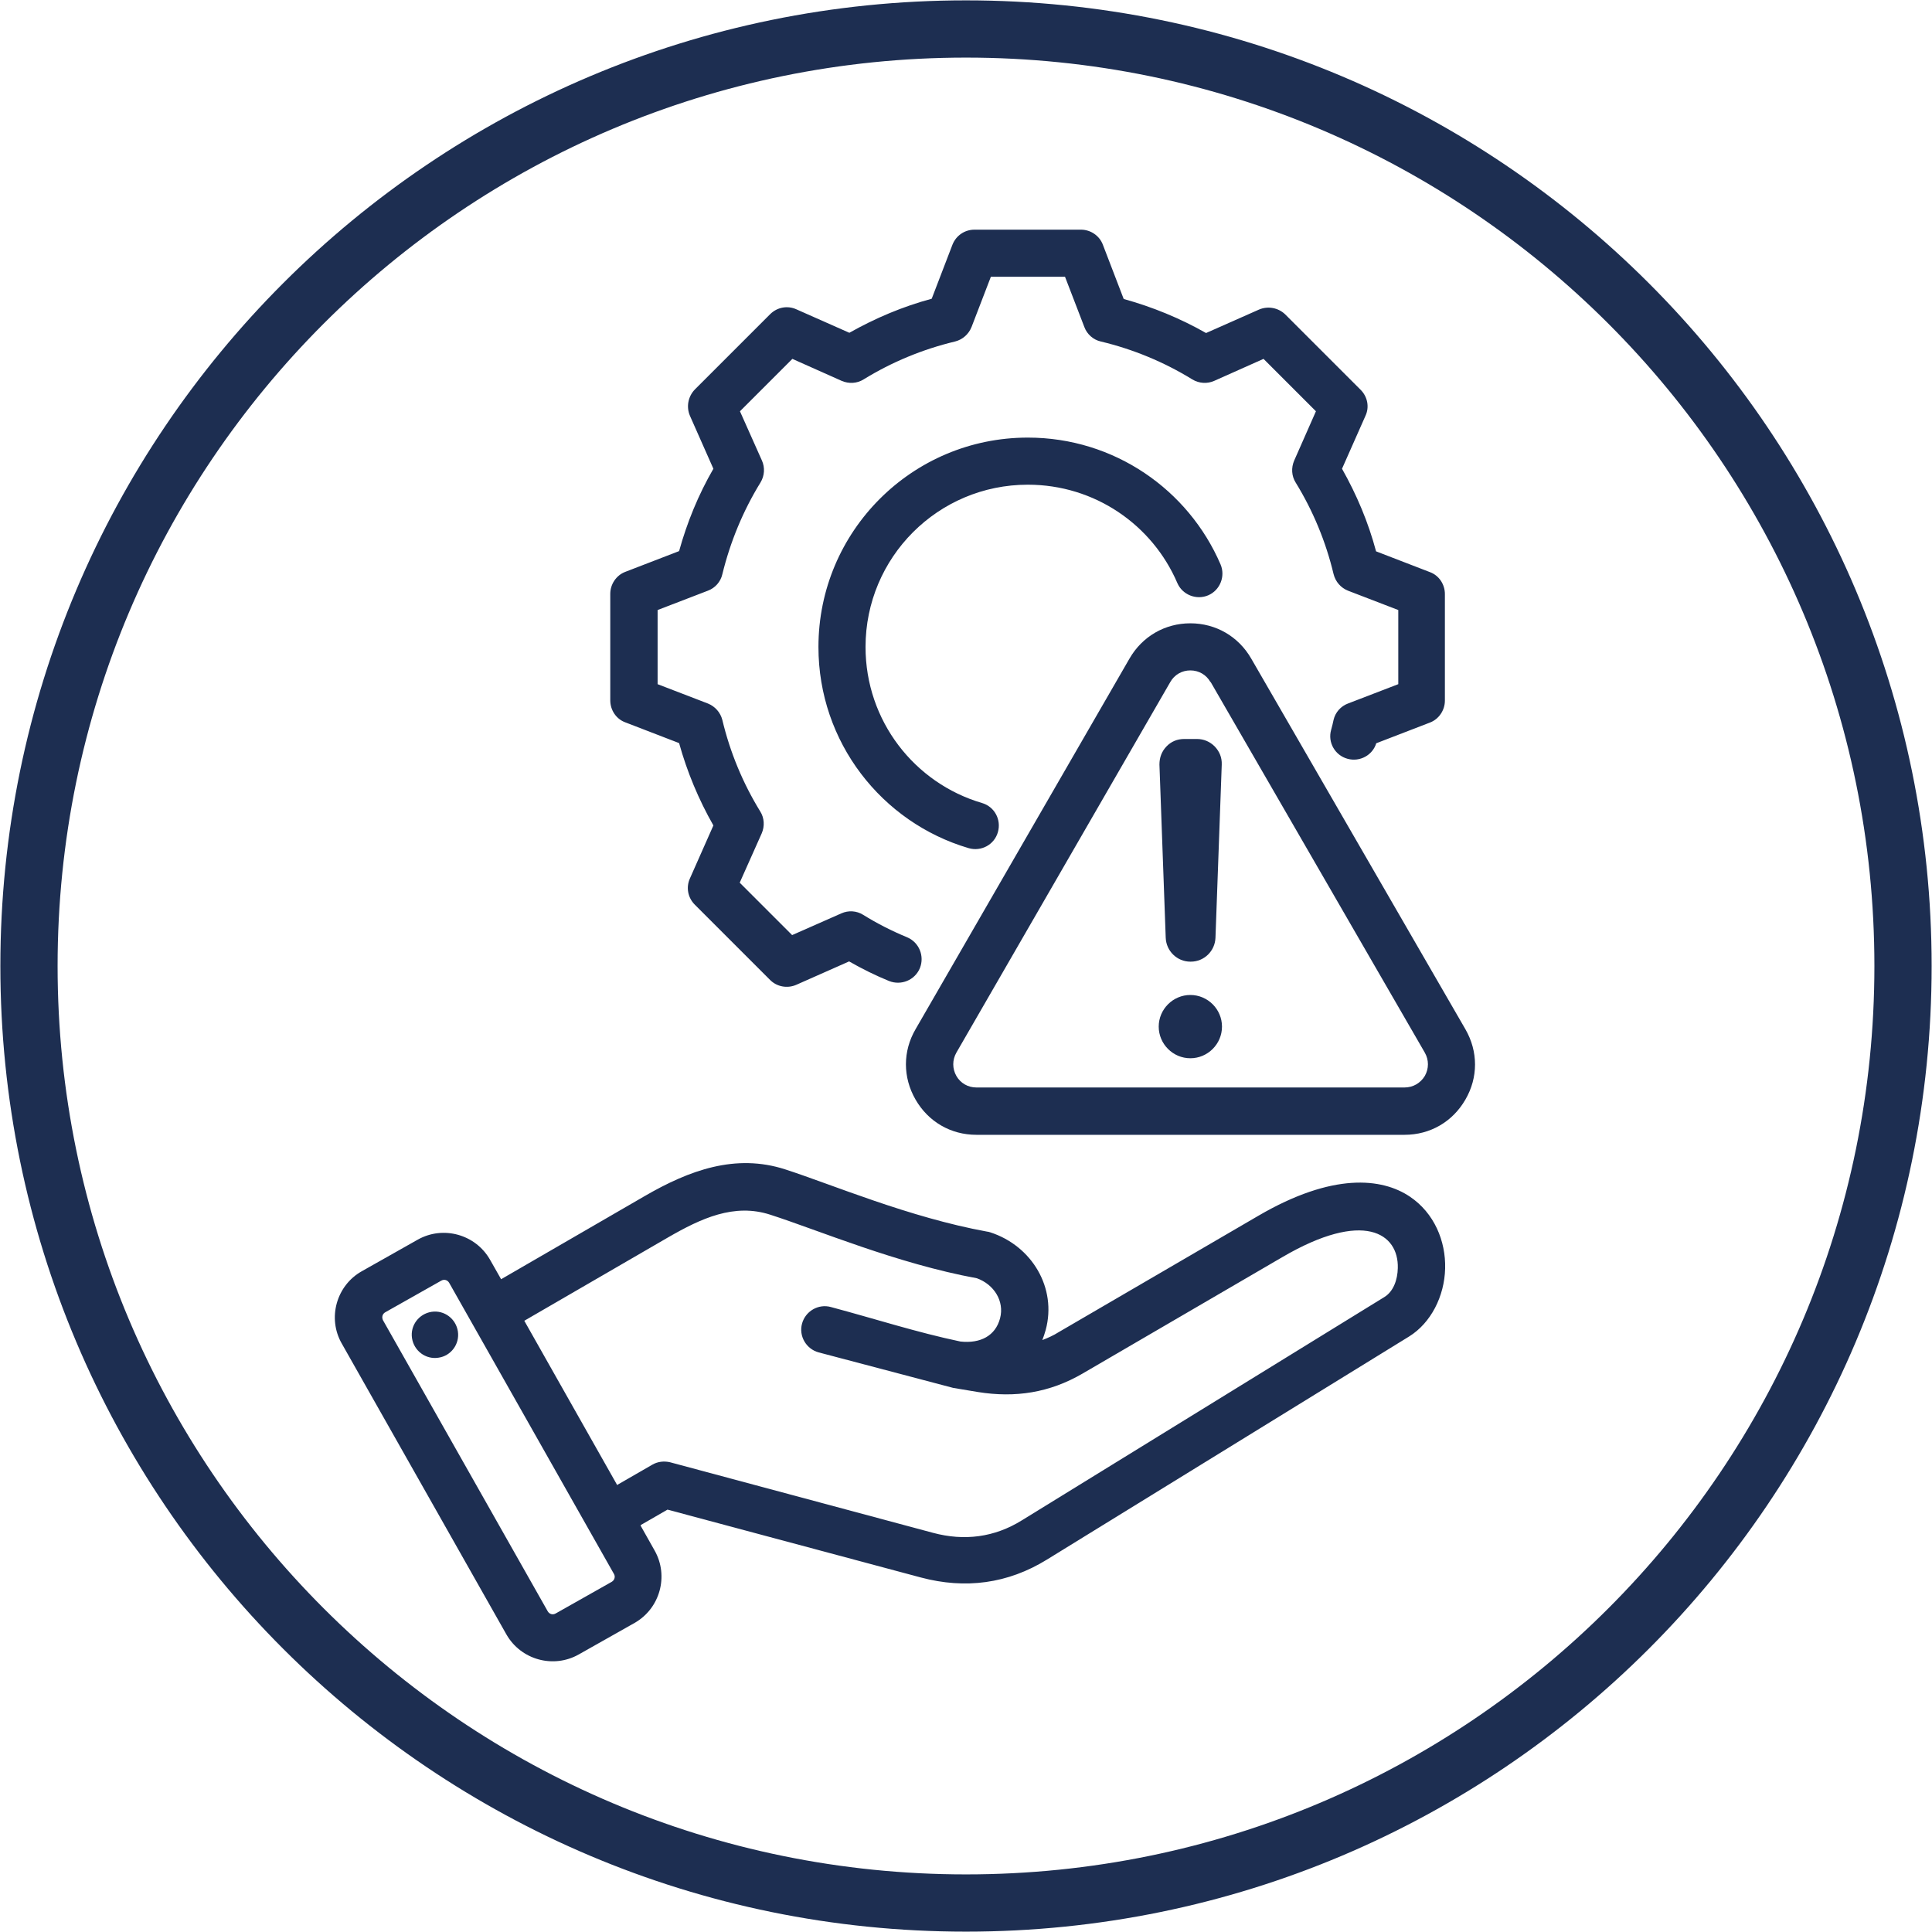
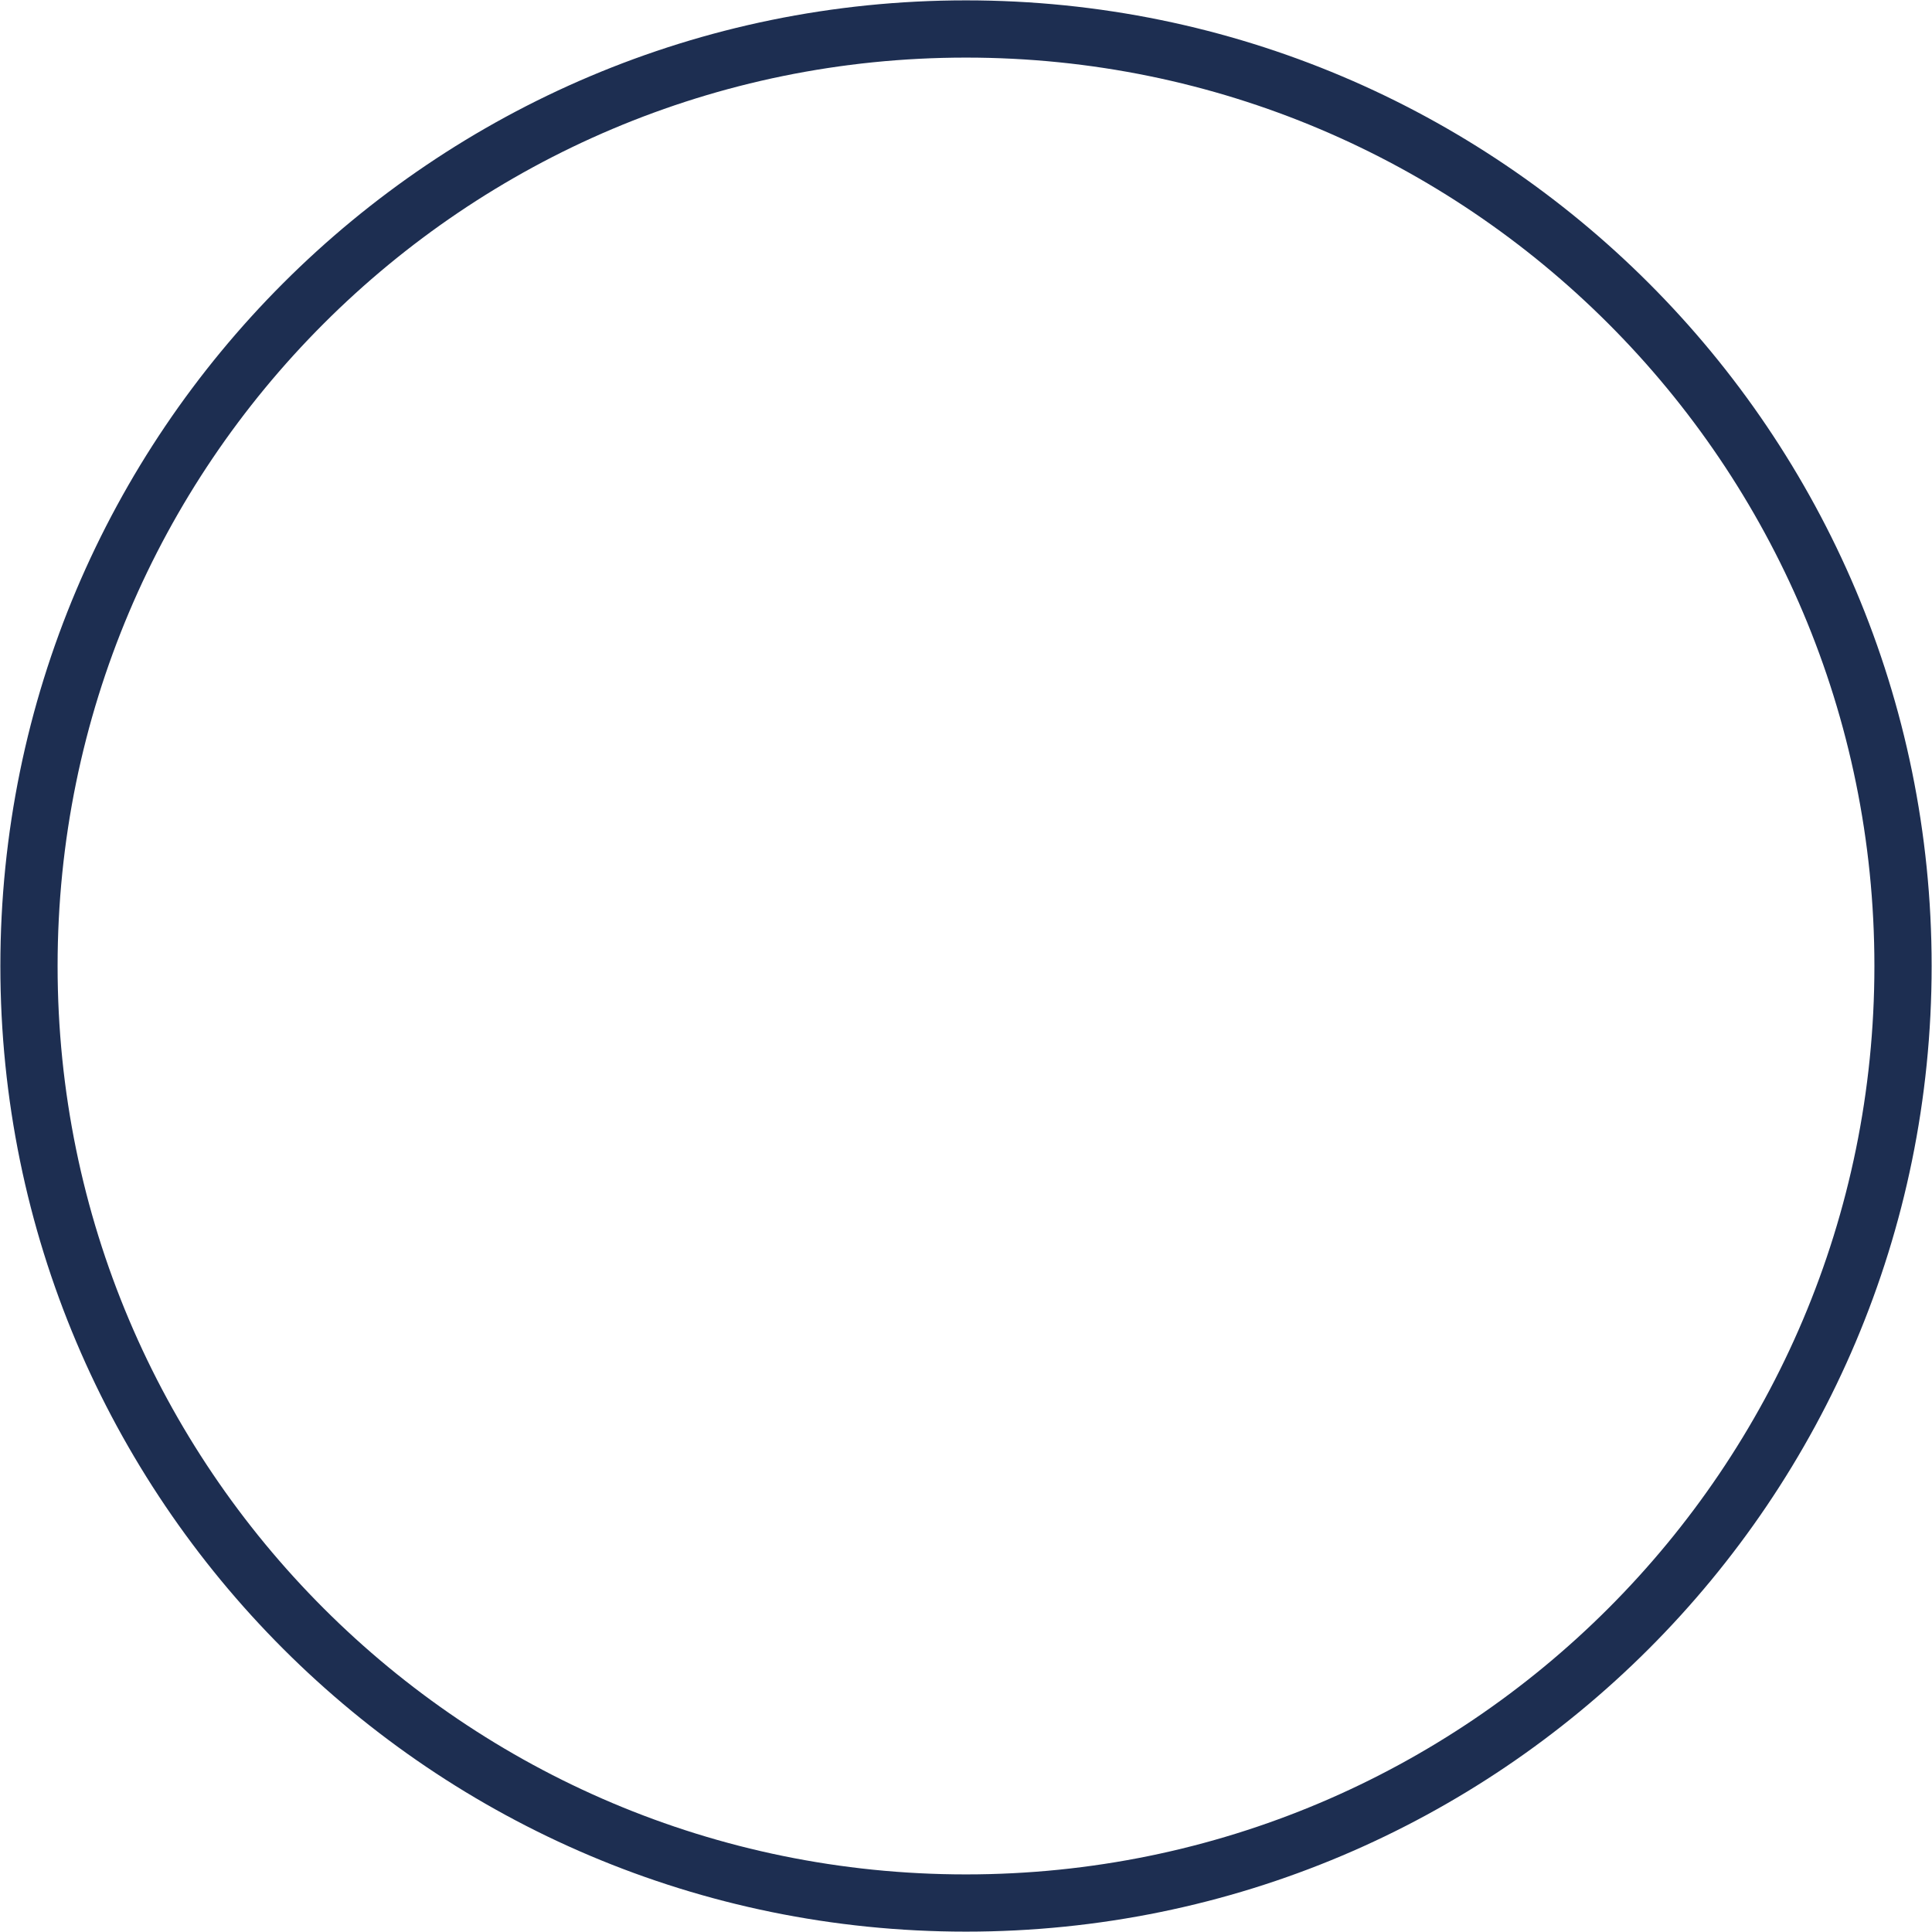
<svg xmlns="http://www.w3.org/2000/svg" id="Livello_1" data-name="Livello 1" viewBox="0 0 80 80">
  <defs>
    <style>
      .cls-1 {
        fill: #1d2e51;
        fill-rule: evenodd;
      }

      .cls-2 {
        fill: none;
        stroke: #1d2e51;
        stroke-miterlimit: 10;
        stroke-width: 2.37px;
      }
    </style>
  </defs>
  <path class="cls-2" d="M78.8,40c0,21.43-17.37,38.8-38.8,38.8S1.2,61.43,1.2,40,18.57,1.2,40,1.2s38.8,17.37,38.8,38.8Z" />
-   <path class="cls-1" d="M26.53,63.18l.58,1.03s0,0,0,0c.59,1.05.22,2.39-.83,2.99l-2.32,1.31s0,0,0,0c-1.05.59-2.39.22-2.99-.83l-6.82-12.05c-.6-1.05-.22-2.4.83-2.99l2.32-1.31h0c1.05-.59,2.39-.22,2.99.83h0s.46.81.46.81l5.94-3.44c1.86-1.08,3.77-1.77,5.82-1.11,1.95.63,5.13,1.99,8.37,2.58.04,0,.09.02.13.03,1.72.56,2.76,2.3,2.29,4.04-.04.15-.09.29-.14.42.23-.09.46-.19.68-.33l8.27-4.82c3.07-1.79,5.11-1.57,6.27-.79,1.01.68,1.49,1.84,1.46,2.98-.03,1.15-.59,2.25-1.49,2.81l-15,9.24c-1.62,1-3.38,1.23-5.22.74h0s-10.49-2.81-10.49-2.81l-1.11.64ZM25.42,65.17l-6.82-12.05h0c-.07-.12-.21-.16-.33-.09l-2.32,1.31h0c-.12.07-.15.21-.09.33h0s6.82,12.05,6.82,12.05h0c.07.12.21.16.33.09l2.32-1.31h0c.12-.07.16-.22.09-.33ZM25.57,61.48l1.44-.83c.22-.13.49-.16.74-.1l10.88,2.92c1.3.35,2.55.19,3.69-.52h0s15-9.24,15-9.24c.38-.23.55-.72.56-1.2.04-1.44-1.41-2.43-4.79-.45l-8.27,4.82c-1.36.79-2.78,1.01-4.33.76,0,0,0,0,0,0l-1.02-.17s-3.64-.96-5.57-1.47c-.52-.14-.83-.68-.69-1.19.14-.52.68-.83,1.19-.69,1.87.5,3.56,1.05,5.37,1.43.83.09,1.45-.24,1.64-.96h0c.19-.72-.26-1.41-.96-1.66-3.32-.61-6.56-1.99-8.55-2.63h0c-1.5-.49-2.87.15-4.24.94l-5.95,3.45,3.85,6.81ZM17.87,54.32c.53-.08,1.01.29,1.09.81.08.53-.29,1.02-.81,1.09-.53.08-1.01-.29-1.09-.81-.08-.53.29-1.01.81-1.09ZM56.99,30.77c-.15.5-.68.79-1.19.65-.52-.14-.83-.68-.68-1.2.04-.14.07-.27.1-.41.07-.31.3-.57.6-.68l2.08-.8v-3.07l-2.08-.8c-.3-.12-.52-.37-.6-.69-.32-1.34-.85-2.62-1.57-3.79-.17-.27-.19-.61-.06-.91l.9-2.04-2.17-2.17-2.04.91c-.29.13-.63.11-.91-.06-1.17-.72-2.45-1.25-3.79-1.57-.31-.07-.57-.3-.68-.6l-.8-2.08h-3.07l-.8,2.08c-.12.3-.37.52-.68.6-1.34.32-2.62.85-3.79,1.57-.27.17-.61.19-.91.06l-2.04-.91-2.17,2.17.91,2.04c.13.29.11.63-.06.91-.72,1.17-1.25,2.45-1.58,3.8-.07.31-.3.57-.6.68l-2.08.8v3.07l2.08.8c.3.12.52.37.6.68.32,1.34.85,2.62,1.57,3.79.17.27.19.61.06.91,0,0-.91,2.04-.91,2.04l2.17,2.17,2.04-.9c.29-.13.63-.11.9.06.58.36,1.19.67,1.82.93.5.21.73.78.53,1.28-.21.5-.78.73-1.28.53-.56-.23-1.11-.5-1.65-.81l-2.19.97c-.37.16-.8.08-1.08-.2l-3.12-3.12c-.29-.29-.37-.72-.2-1.09l.97-2.19c-.61-1.07-1.09-2.22-1.42-3.41l-2.23-.86c-.38-.14-.62-.51-.62-.91v-4.41c0-.4.25-.77.62-.91,0,0,2.23-.86,2.23-.86.33-1.19.8-2.34,1.42-3.41l-.97-2.19c-.16-.37-.08-.8.2-1.09l3.12-3.12c.29-.29.72-.37,1.09-.2l2.19.97c1.08-.61,2.22-1.09,3.41-1.41l.86-2.24c.15-.38.51-.62.91-.62h4.41c.4,0,.77.25.91.63,0,0,.86,2.24.86,2.24,1.19.33,2.34.8,3.41,1.41l2.19-.97c.37-.16.8-.08,1.09.2l3.12,3.12c.29.29.37.72.2,1.08l-.97,2.19c.61,1.08,1.09,2.22,1.41,3.42l2.23.86c.38.14.62.51.62.91v4.41c0,.4-.25.77-.62.91l-2.23.86ZM50.54,23.37c.21.49-.02,1.07-.51,1.28-.49.21-1.07-.02-1.28-.51-1.03-2.4-3.41-4.07-6.19-4.07-3.72,0-6.72,3.01-6.72,6.72,0,3.06,2.03,5.64,4.82,6.46.52.15.81.69.66,1.21-.15.52-.69.81-1.21.66-3.6-1.06-6.22-4.39-6.22-8.33,0-4.79,3.88-8.67,8.67-8.67,3.58,0,6.65,2.16,7.98,5.25ZM51.81,27.27h0s8.87,15.35,8.87,15.35h0c.53.92.53,2,0,2.91h0c-.53.92-1.46,1.46-2.52,1.46h-17.73c-1.06,0-1.99-.54-2.52-1.46h0c-.53-.92-.53-2,0-2.91l8.86-15.35c.53-.92,1.47-1.46,2.52-1.46s1.99.54,2.52,1.46ZM50.12,28.24c-.17-.3-.48-.48-.83-.48s-.66.18-.83.48l-8.86,15.35c-.17.3-.17.66,0,.96.17.3.48.48.83.48h17.73c.35,0,.66-.18.84-.48.17-.3.17-.66,0-.96l-8.87-15.35h0ZM49.29,39.82c-.55,0-1-.44-1.02-.99l-.26-7.17c0-.29.09-.54.29-.75.2-.21.45-.31.74-.31h.52c.29,0,.54.11.74.31.2.21.3.46.29.75l-.26,7.17c-.02.55-.47.99-1.02.99ZM49.29,43.82c-.72,0-1.31-.59-1.31-1.31s.59-1.31,1.31-1.31,1.31.59,1.31,1.31-.59,1.31-1.31,1.31Z" />
</svg>